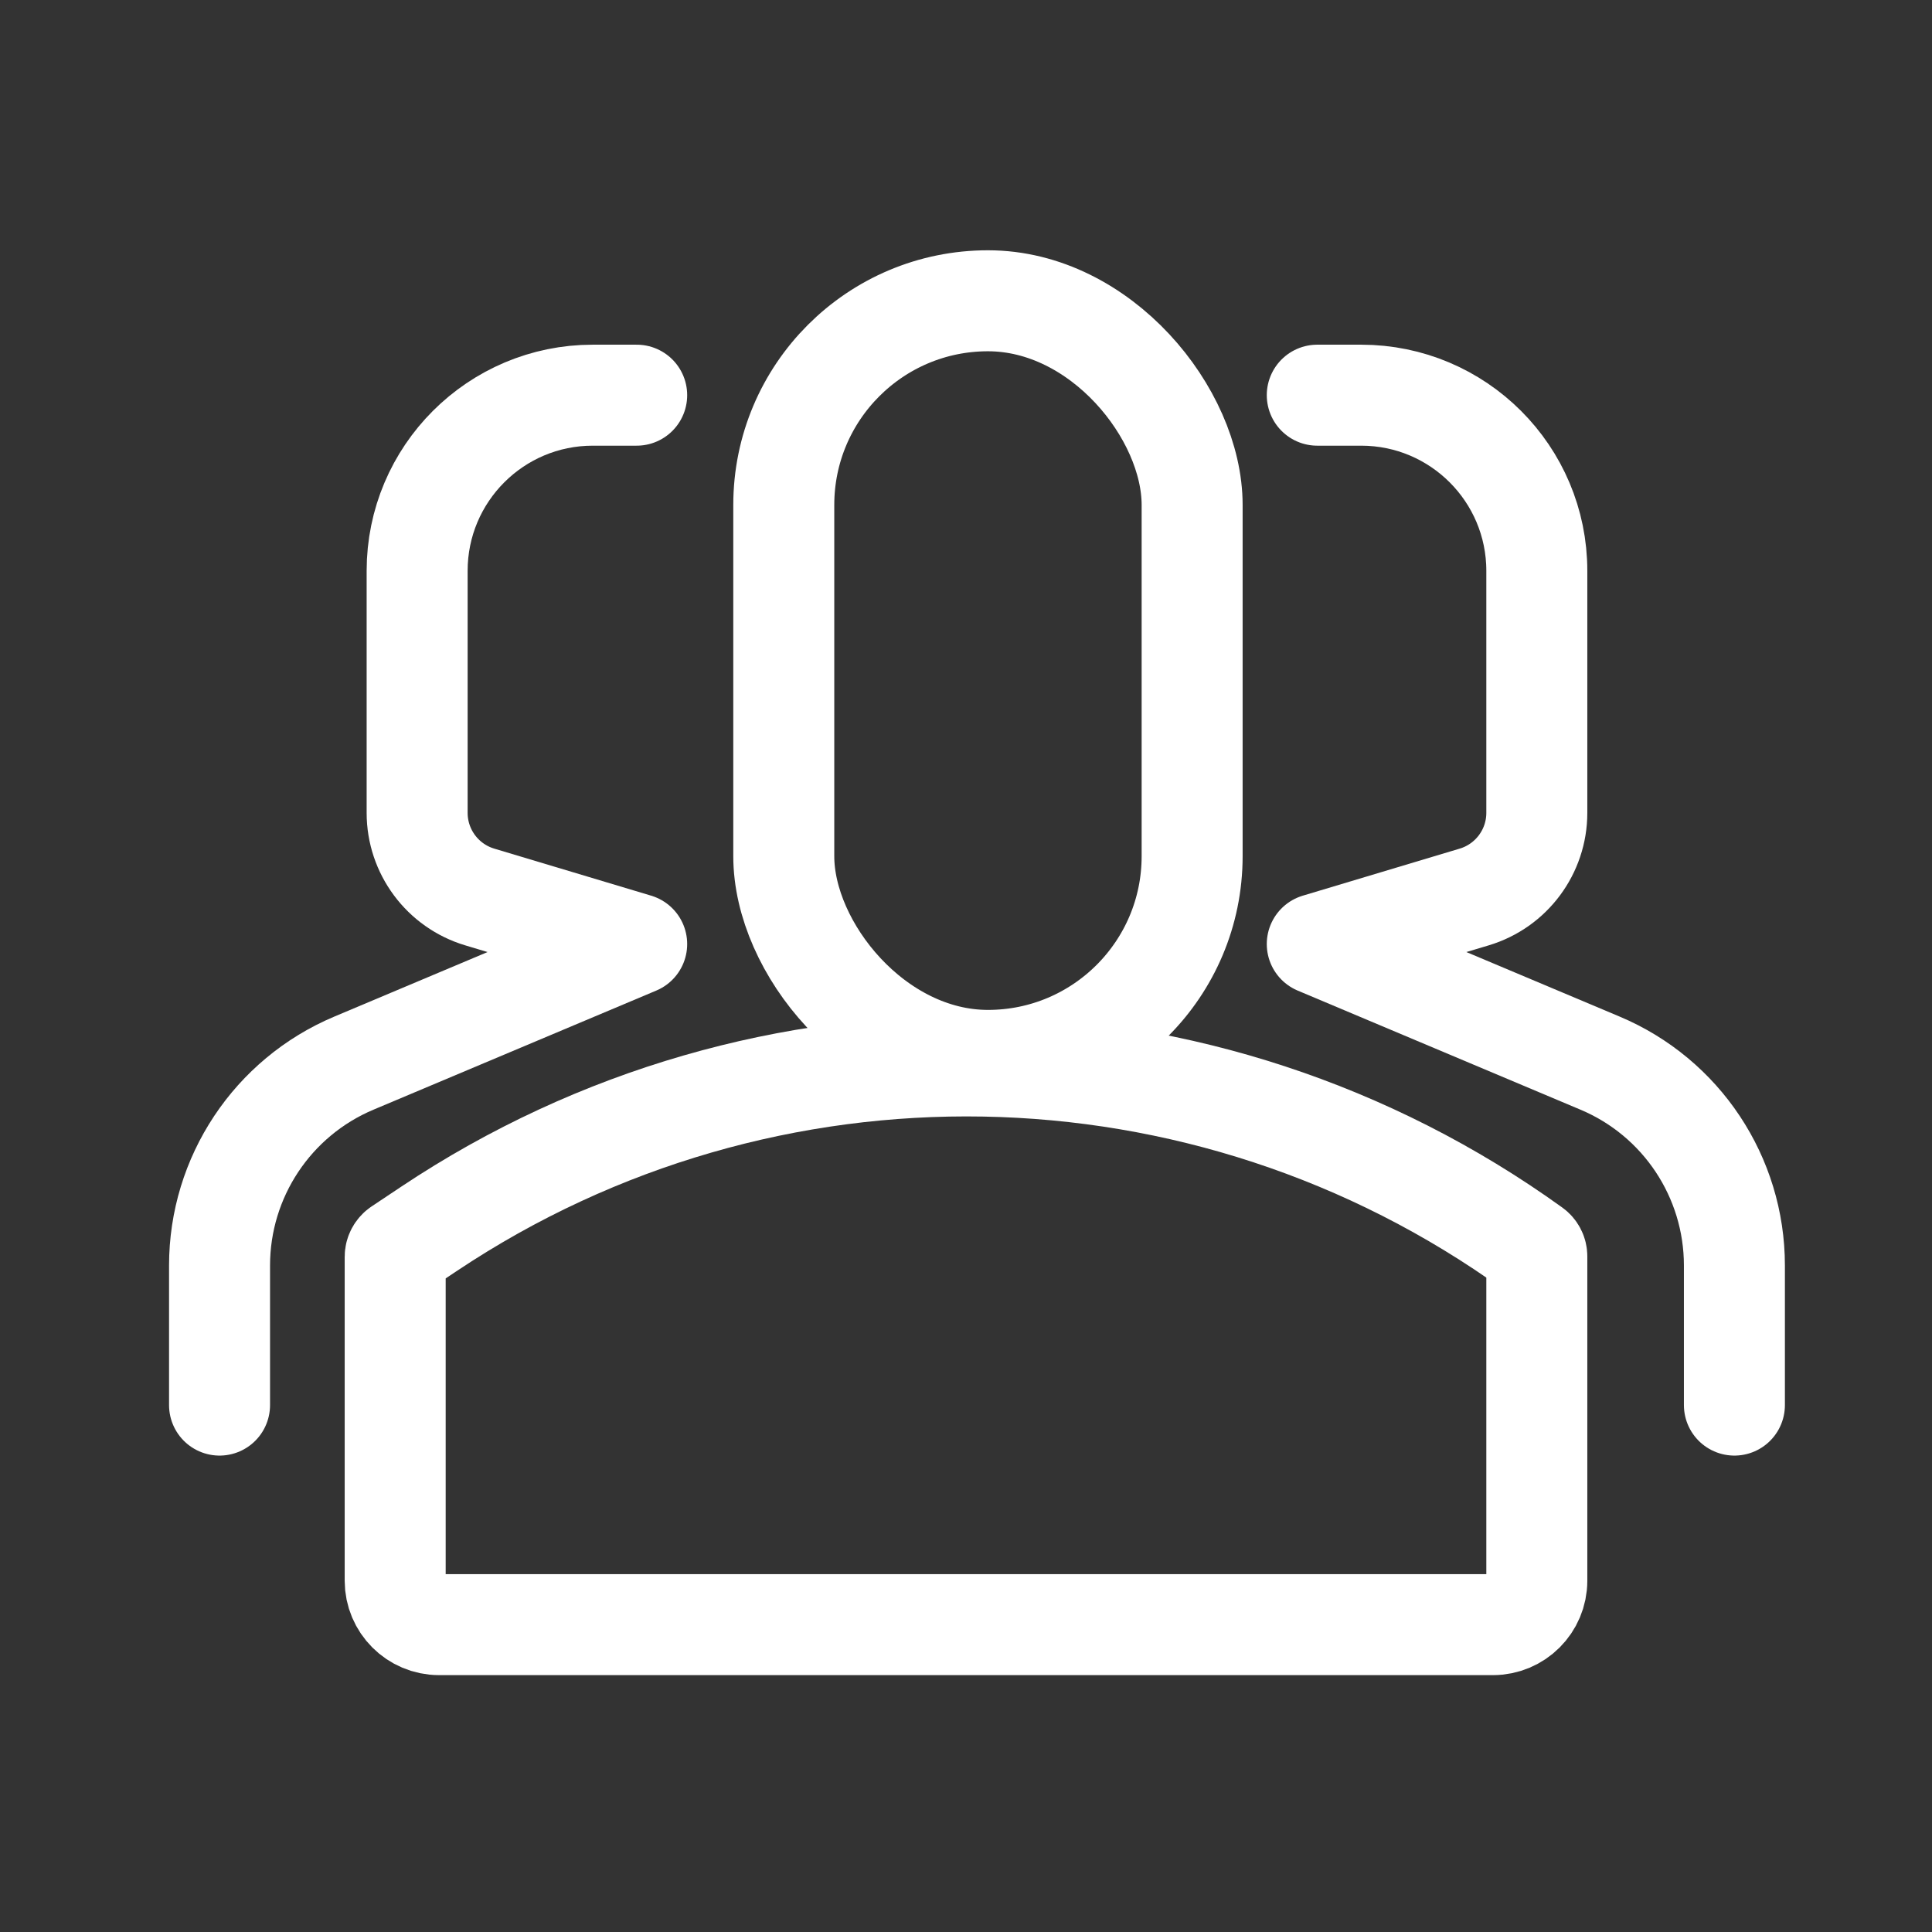
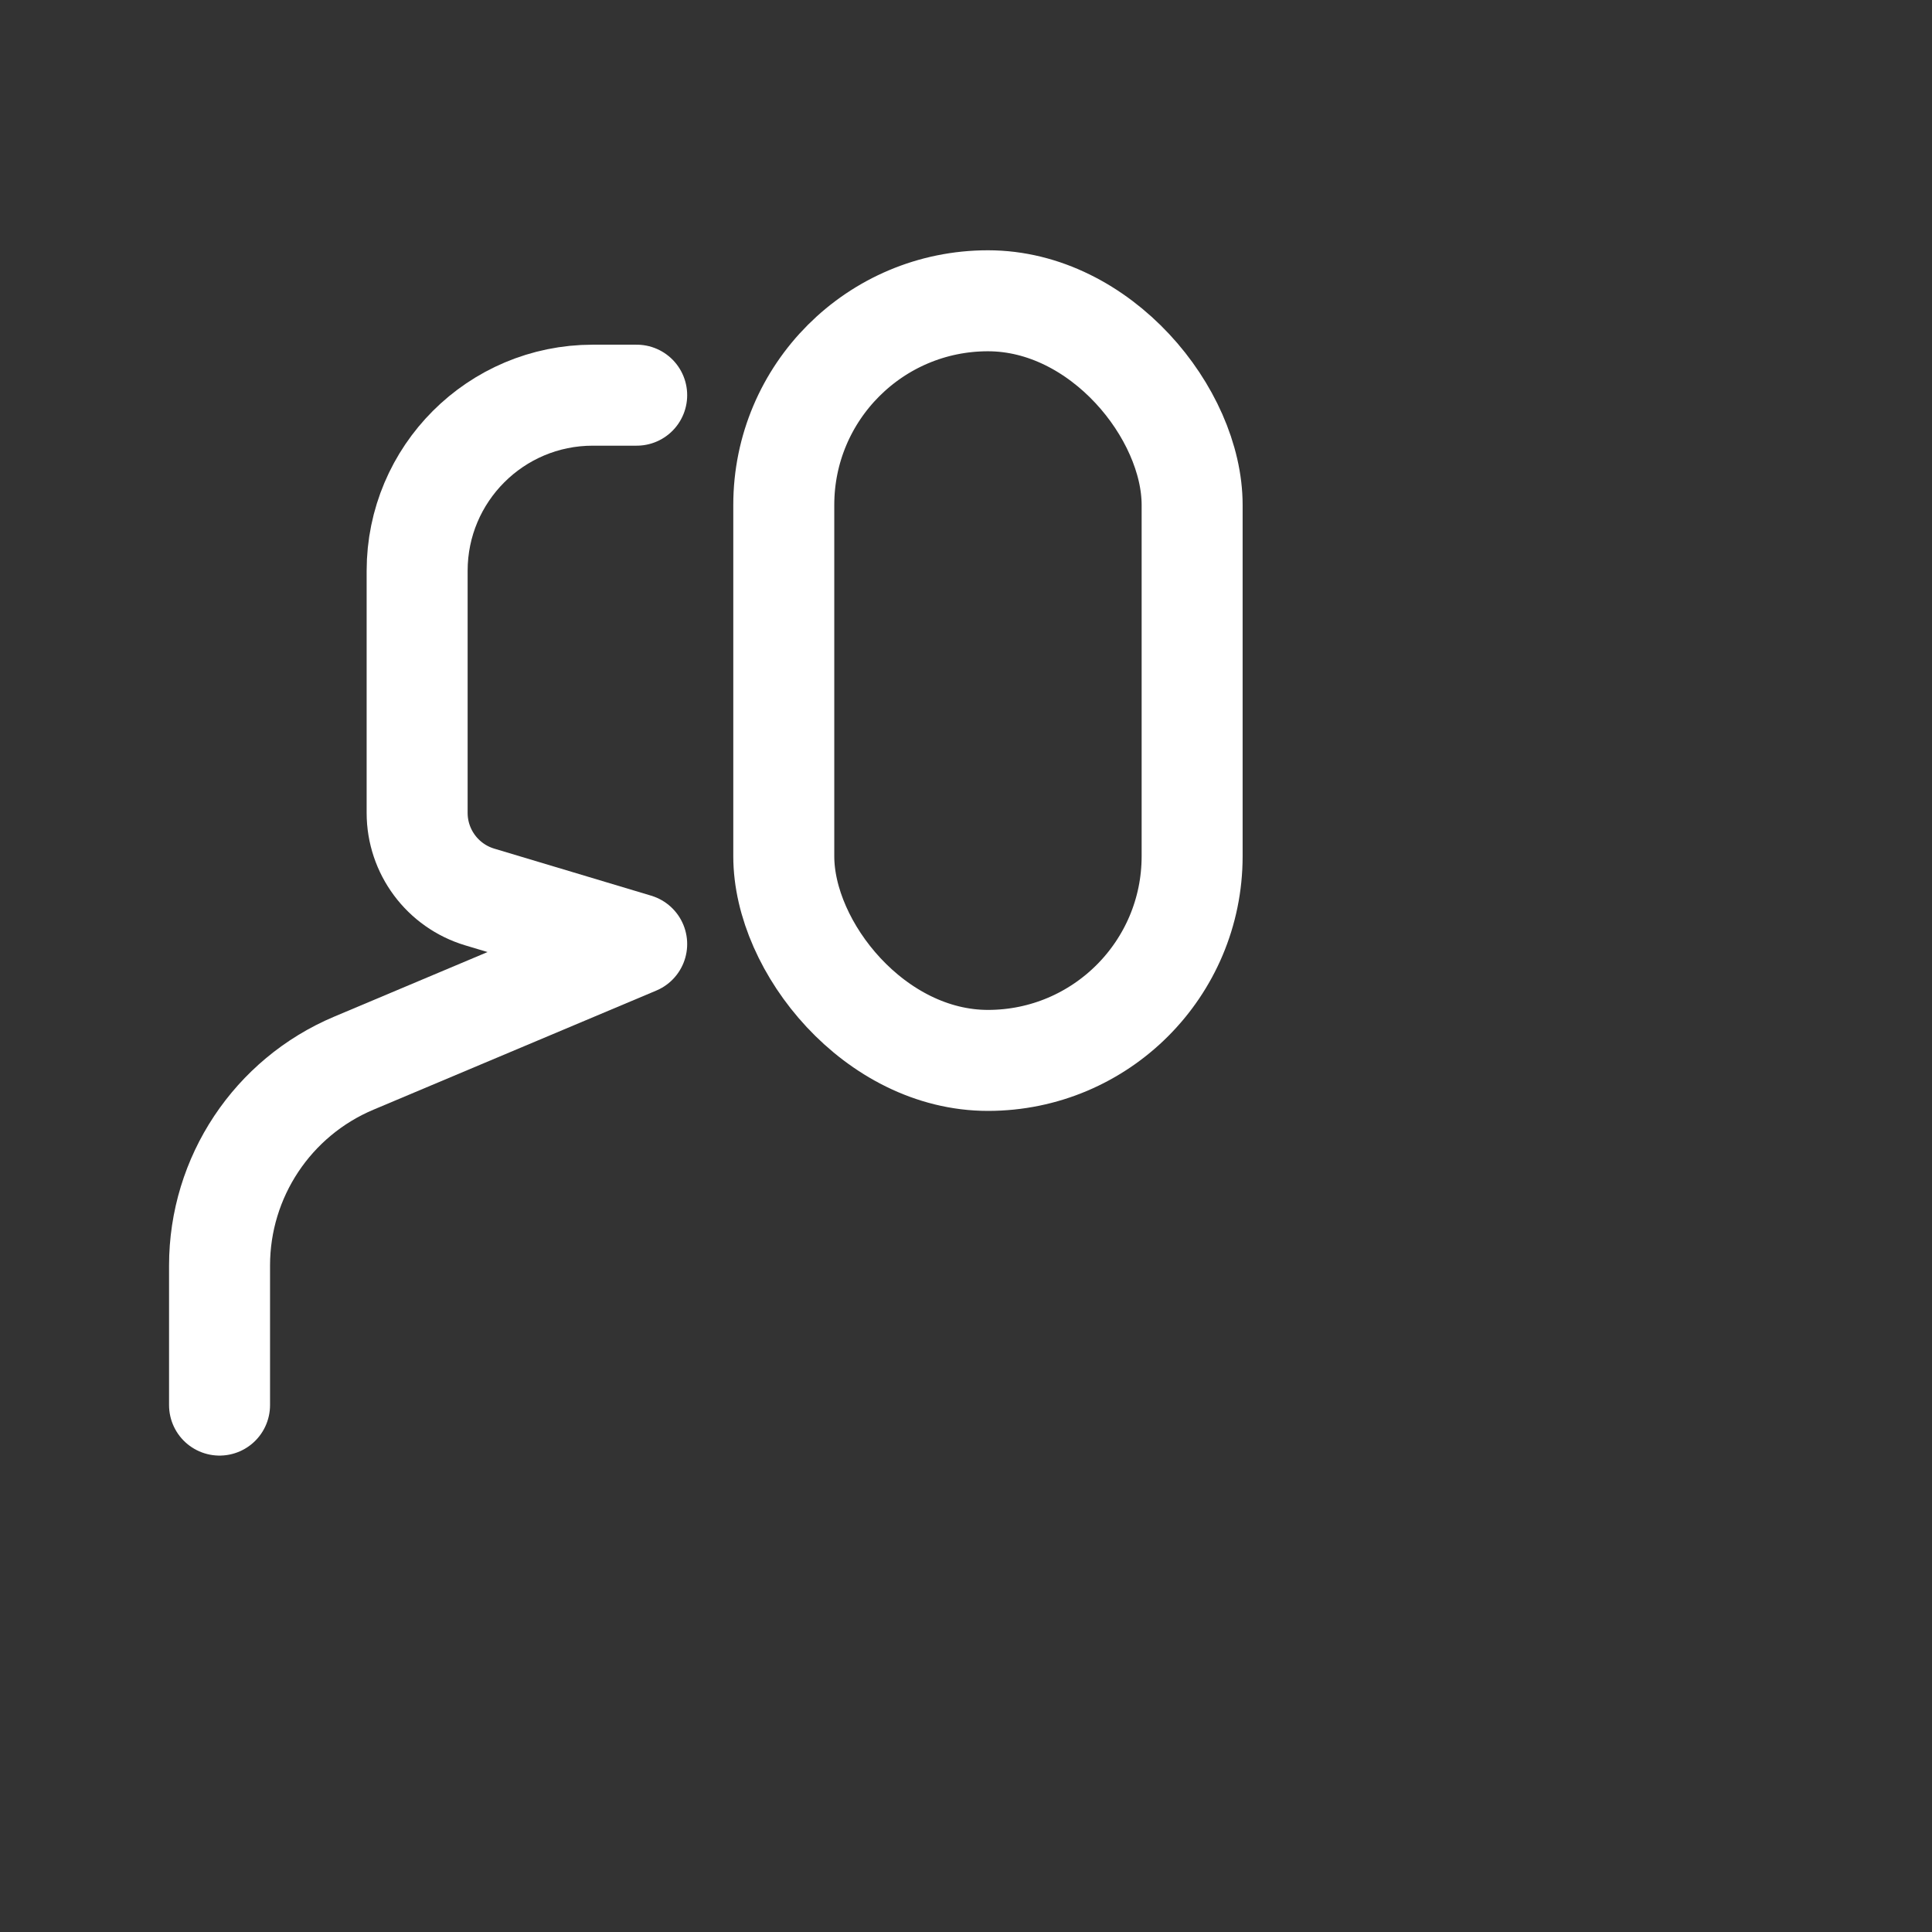
<svg xmlns="http://www.w3.org/2000/svg" width="44" height="44" viewBox="0 0 44 44" fill="none">
  <rect x="0" y="0" width="44" height="44" fill="#333333" stroke="none" />
  <path d="M14.5 9H13.5C11.291 9 9.5 10.791 9.5 13V18.512C9.5 19.395 10.079 20.174 10.925 20.428L14.5 21.5L8.06 24.212C6.206 24.992 5 26.808 5 28.82V32" stroke="white" stroke-width="2.3" stroke-linecap="round" stroke-linejoin="round" />
-   <path d="M30 9H31C33.209 9 35 10.791 35 13V18.512C35 19.395 34.421 20.174 33.575 20.428L30 21.5L36.44 24.212C38.294 24.992 39.5 26.808 39.5 28.82V32" stroke="white" stroke-width="2.3" stroke-linecap="round" stroke-linejoin="round" />
  <rect x="17.85" y="6.85" width="9.3" height="17.3" rx="4.65" stroke="white" stroke-width="2.3" stroke-linecap="round" stroke-linejoin="round" />
-   <path d="M9 28.624V36C9 36.552 9.448 37 10 37H34C34.552 37 35 36.552 35 36V28.613C35 28.542 34.966 28.475 34.908 28.434C27.445 23.06 17.43 22.88 9.778 27.981L9.103 28.431C9.039 28.474 9 28.547 9 28.624Z" stroke="white" stroke-width="2.3" stroke-linecap="round" />
</svg>